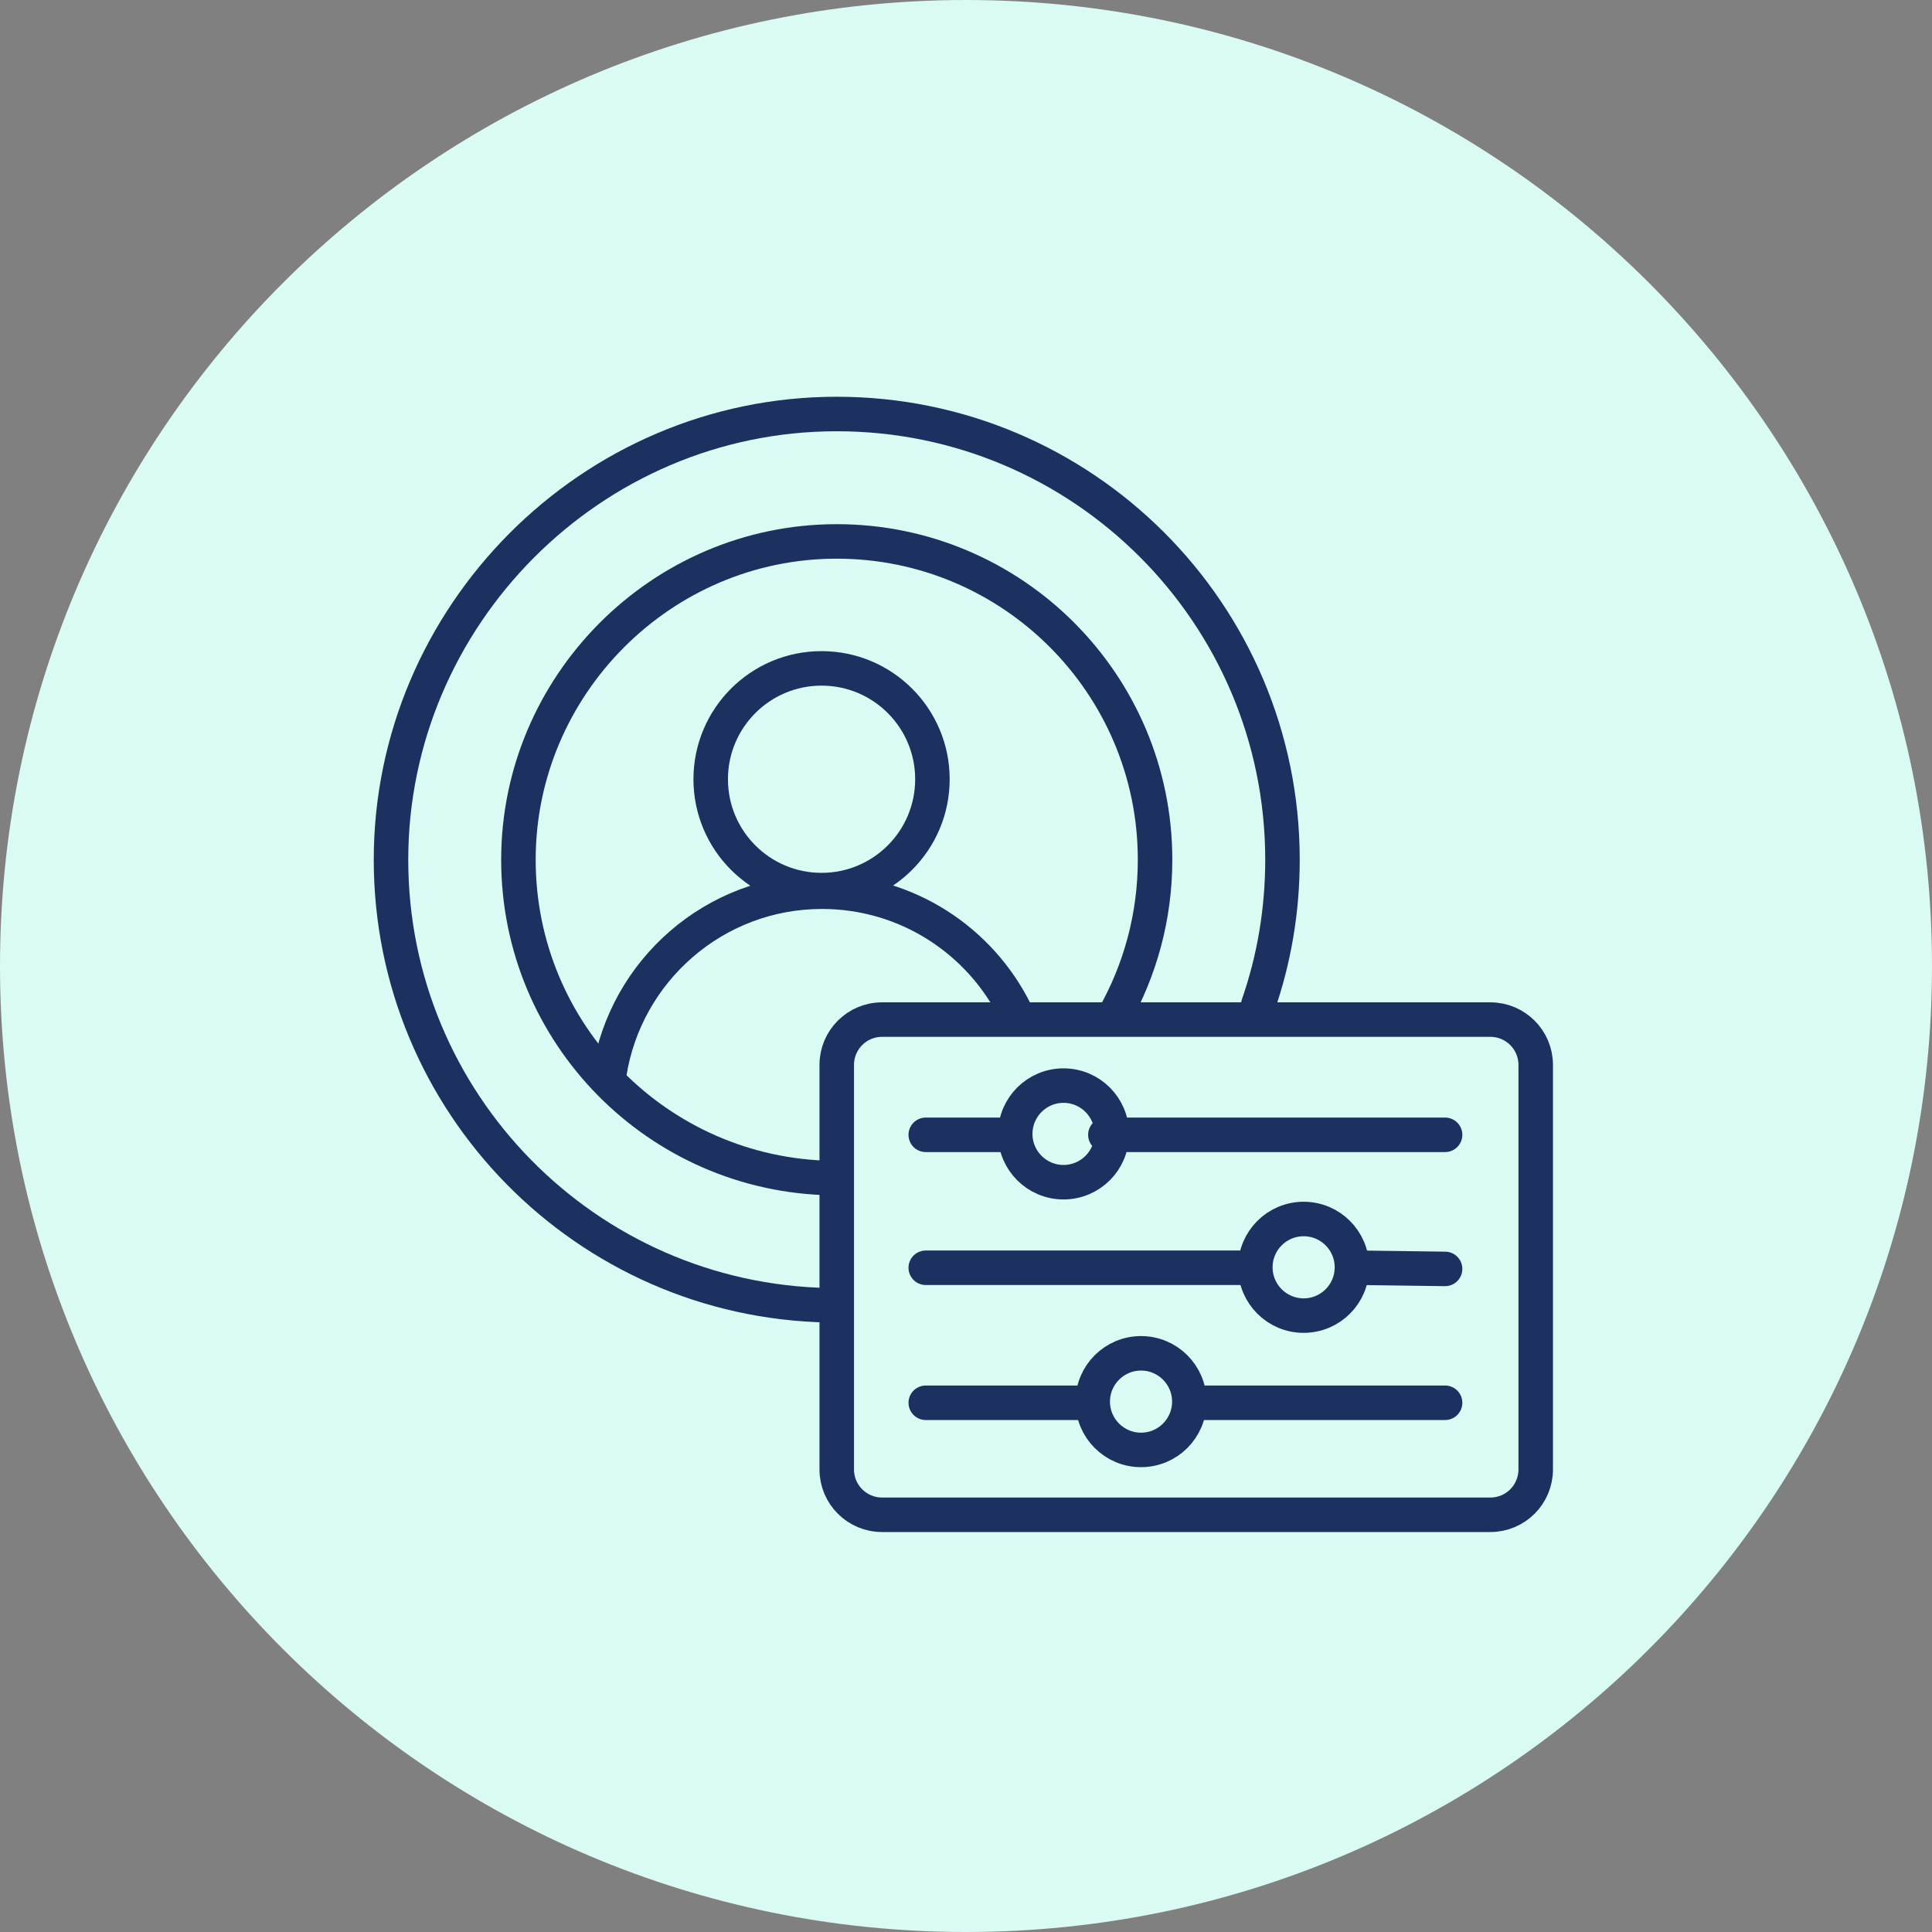
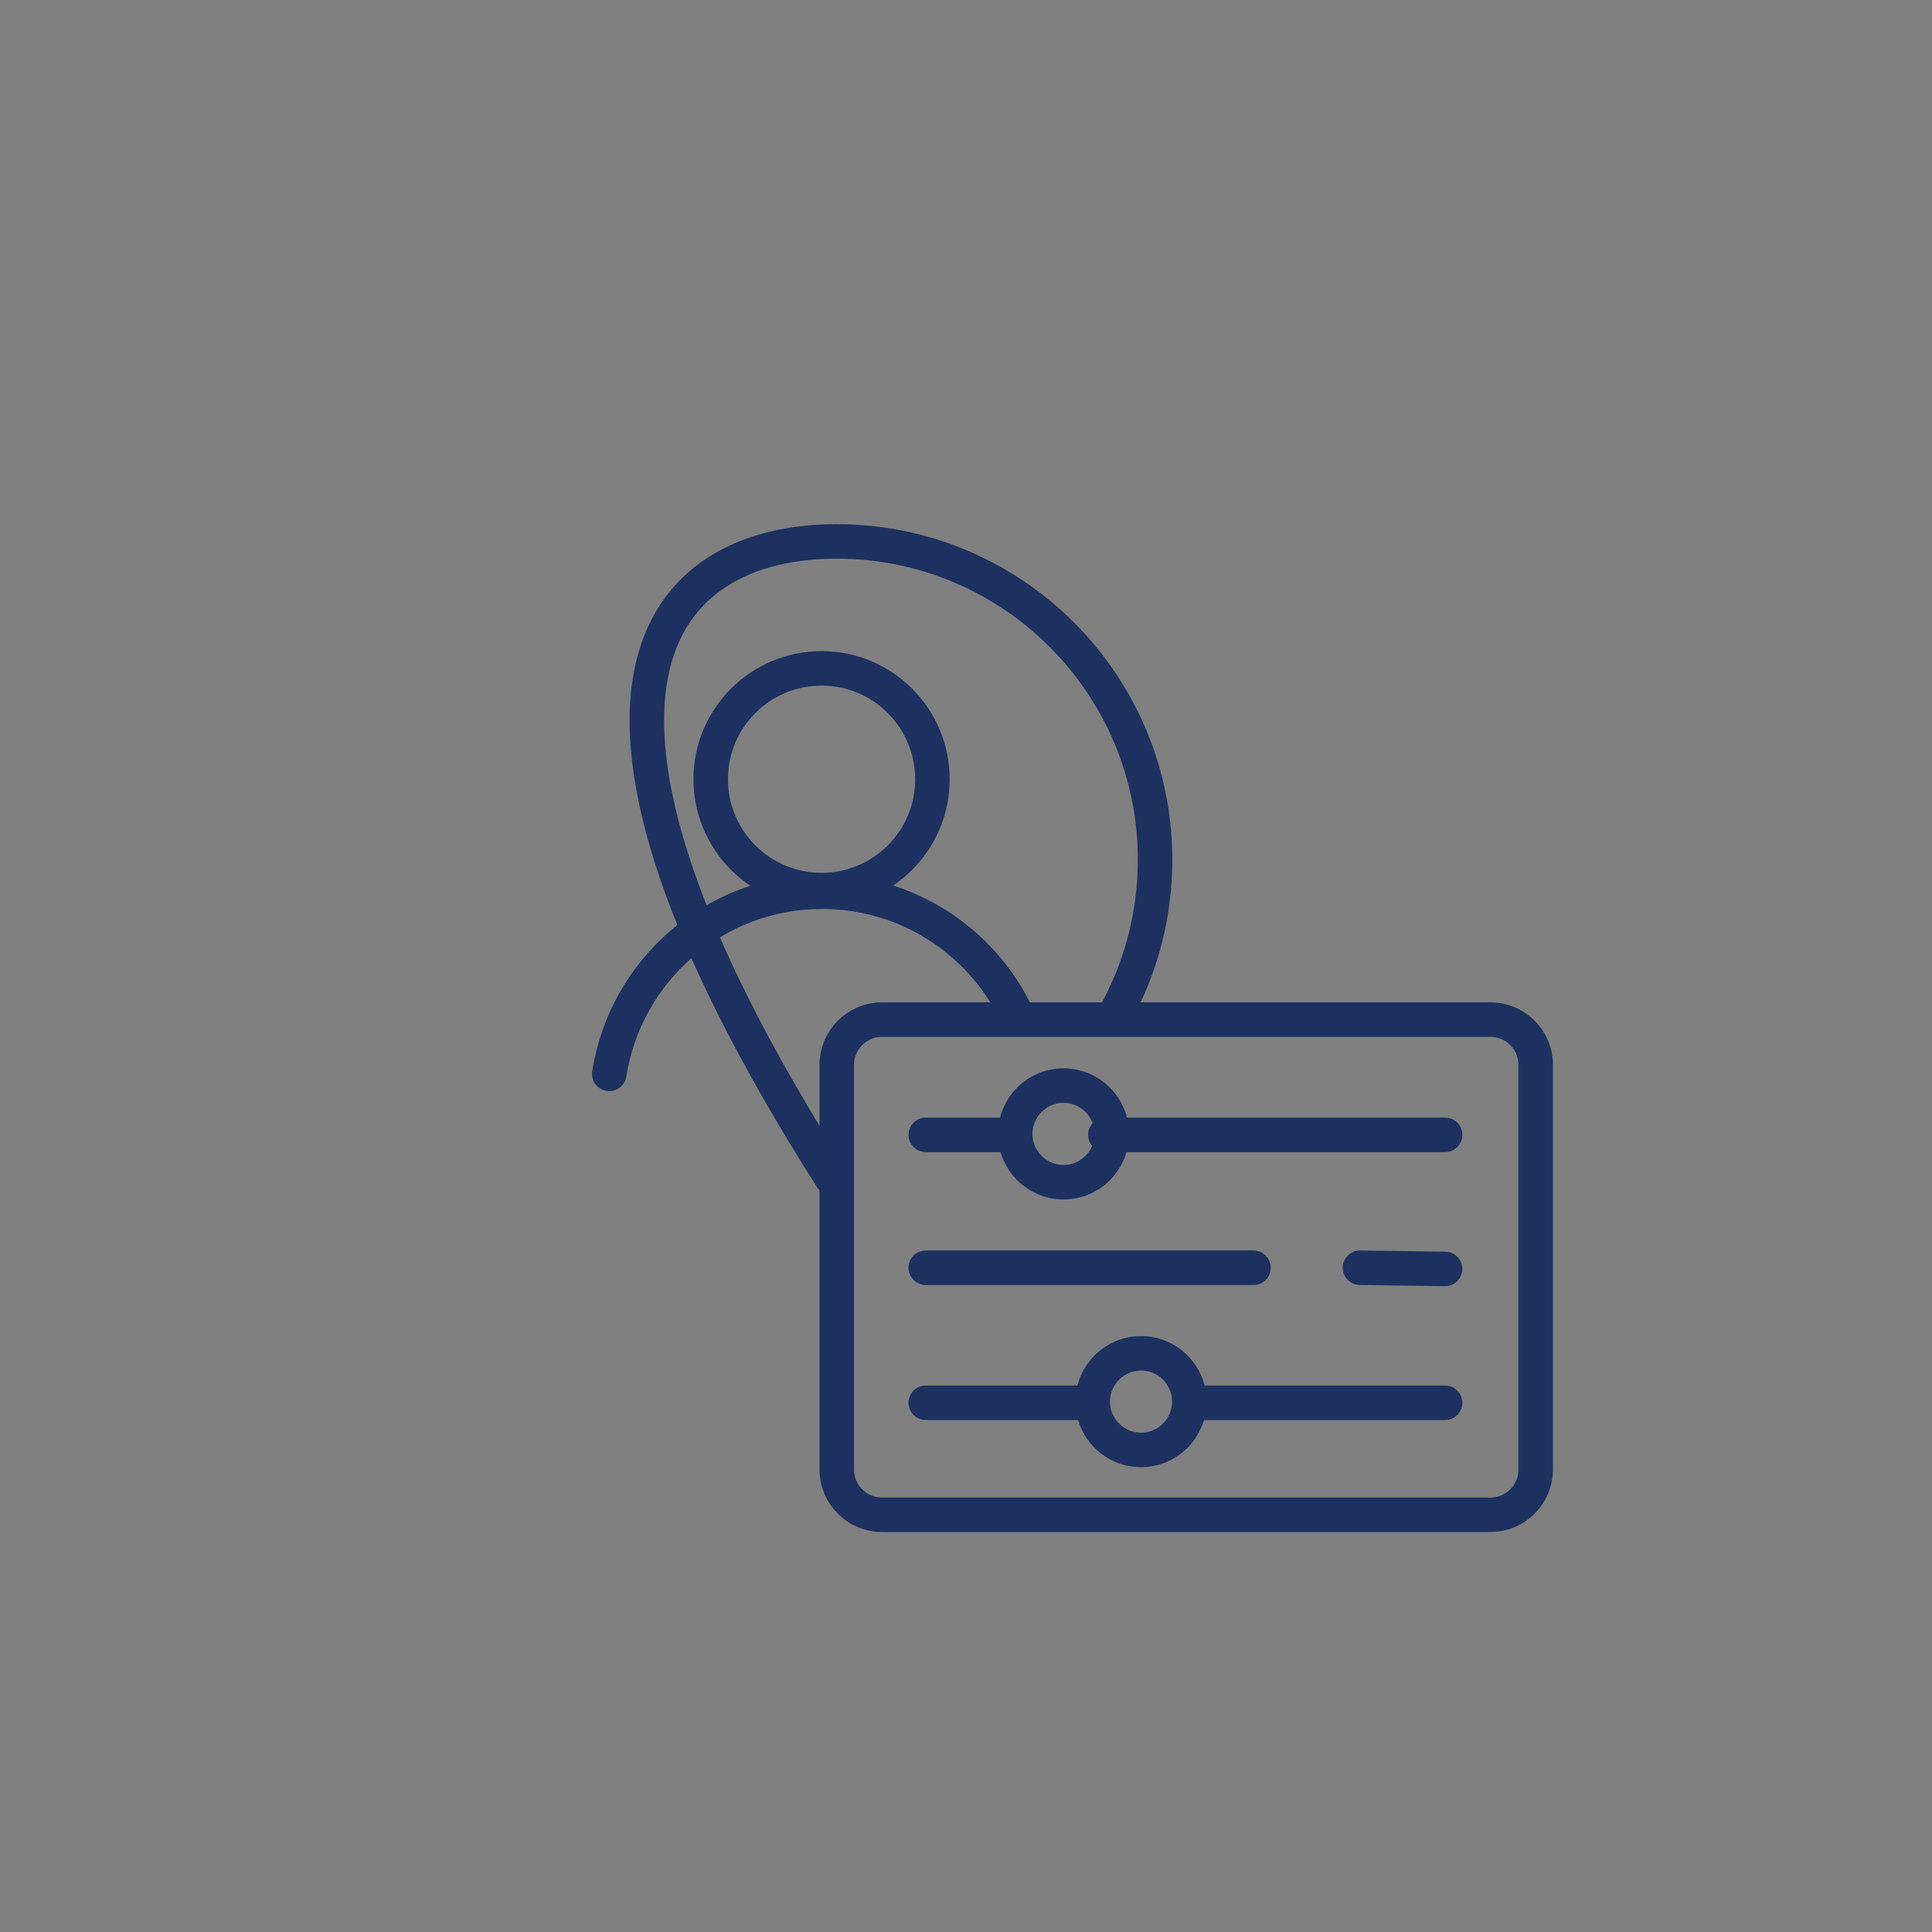
<svg xmlns="http://www.w3.org/2000/svg" width="84" height="84" viewBox="0 0 84 84" fill="none">
  <rect x="0" y="0" width="84" height="84" fill="#808080" stroke="none" />
-   <path d="M42 84C65.196 84 84 65.196 84 42C84 18.804 65.196 0 42 0C18.804 0 0 18.804 0 42C0 65.196 18.804 84 42 84Z" fill="#DAFAF4" />
-   <path d="M36.02 56.75C25.49 56.56 17 47.96 17 37.38C17 26.8 25.68 18 36.38 18C47.08 18 55.76 26.68 55.76 37.38C55.76 39.6 55.39 41.73 54.7 43.71" stroke="#1D3160" stroke-width="1.5" stroke-linecap="round" stroke-linejoin="round" />
-   <path d="M36.16 51.22C28.62 51.1 22.54 44.95 22.54 37.38C22.54 29.81 28.74 23.54 36.38 23.54C44.02 23.54 50.22 29.74 50.22 37.38C50.22 39.86 49.57 42.18 48.43 44.2" stroke="#1D3160" stroke-width="1.5" stroke-linecap="round" stroke-linejoin="round" />
+   <path d="M36.16 51.22C22.54 29.81 28.74 23.54 36.38 23.54C44.02 23.54 50.22 29.74 50.22 37.38C50.22 39.86 49.57 42.18 48.43 44.2" stroke="#1D3160" stroke-width="1.5" stroke-linecap="round" stroke-linejoin="round" />
  <path d="M35.72 38.7C38.382 38.7 40.54 36.542 40.54 33.88C40.54 31.218 38.382 29.06 35.72 29.06C33.058 29.06 30.9 31.218 30.9 33.88C30.9 36.542 33.058 38.7 35.72 38.7Z" stroke="#1D3160" stroke-width="1.5" stroke-linecap="round" stroke-linejoin="round" />
  <path d="M26.49 46.69C27.19 42.209 31.06 38.77 35.74 38.77C39.43 38.77 42.62 40.9 44.15 43.999" stroke="#1D3160" stroke-width="1.5" stroke-linecap="round" stroke-linejoin="round" />
  <path d="M64.8 44.33H38.35C37.262 44.33 36.38 45.212 36.38 46.3V63.89C36.38 64.978 37.262 65.86 38.35 65.86H64.8C65.888 65.86 66.77 64.978 66.77 63.89V46.3C66.77 45.212 65.888 44.33 64.8 44.33Z" stroke="#1D3160" stroke-width="1.5" stroke-linecap="round" stroke-linejoin="round" />
  <path d="M40.25 49.34H43.95" stroke="#1D3160" stroke-width="1.5" stroke-linecap="round" stroke-linejoin="round" />
  <path d="M48.06 49.34H62.83" stroke="#1D3160" stroke-width="1.5" stroke-linecap="round" stroke-linejoin="round" />
  <path d="M40.25 55.12H54.5" stroke="#1D3160" stroke-width="1.5" stroke-linecap="round" stroke-linejoin="round" />
  <path d="M62.83 55.17L59.13 55.12" stroke="#1D3160" stroke-width="1.5" stroke-linecap="round" stroke-linejoin="round" />
  <path d="M40.25 60.99H47.15" stroke="#1D3160" stroke-width="1.5" stroke-linecap="round" stroke-linejoin="round" />
  <path d="M51.95 60.99H62.83" stroke="#1D3160" stroke-width="1.5" stroke-linecap="round" stroke-linejoin="round" />
  <path d="M49.61 63.04C50.77 63.04 51.71 62.1 51.71 60.94C51.71 59.78 50.77 58.84 49.61 58.84C48.45 58.84 47.51 59.78 47.51 60.94C47.51 62.1 48.45 63.04 49.61 63.04Z" stroke="#1D3160" stroke-width="1.5" stroke-linecap="round" stroke-linejoin="round" />
-   <path d="M56.68 57.2C57.84 57.2 58.78 56.26 58.78 55.1C58.78 53.94 57.84 53 56.68 53C55.52 53 54.58 53.94 54.58 55.1C54.58 56.26 55.52 57.2 56.68 57.2Z" stroke="#1D3160" stroke-width="1.5" stroke-linecap="round" stroke-linejoin="round" />
  <path d="M46.24 51.4C47.4 51.4 48.34 50.46 48.34 49.3C48.34 48.14 47.4 47.2 46.24 47.2C45.08 47.2 44.14 48.14 44.14 49.3C44.14 50.46 45.08 51.4 46.24 51.4Z" stroke="#1D3160" stroke-width="1.5" stroke-linecap="round" stroke-linejoin="round" />
</svg>